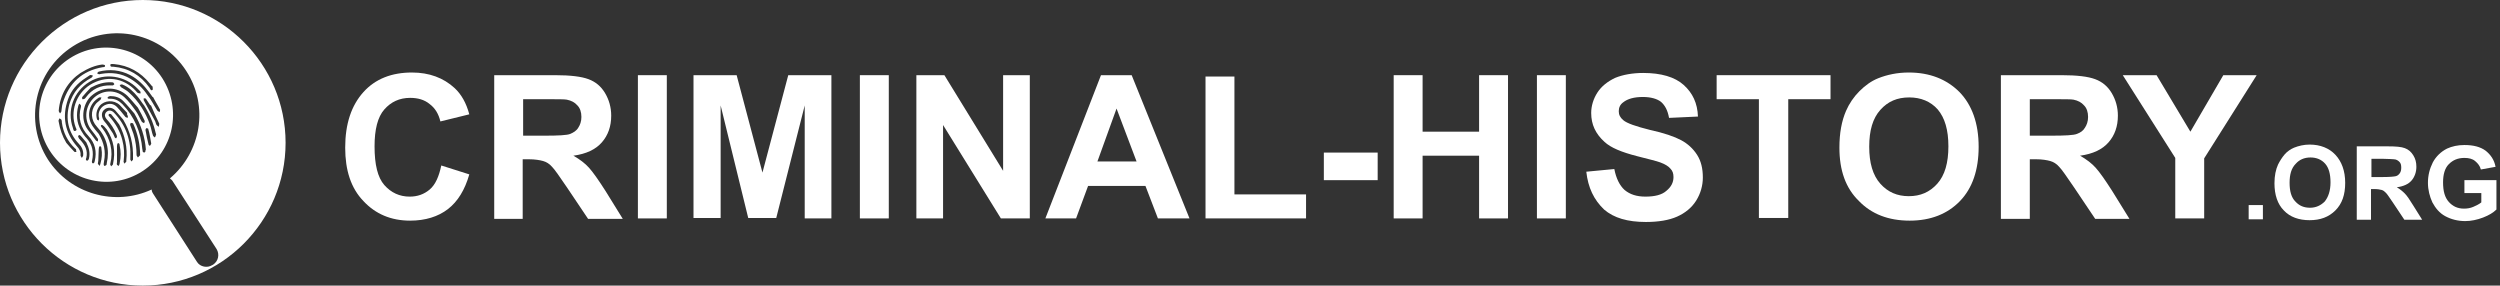
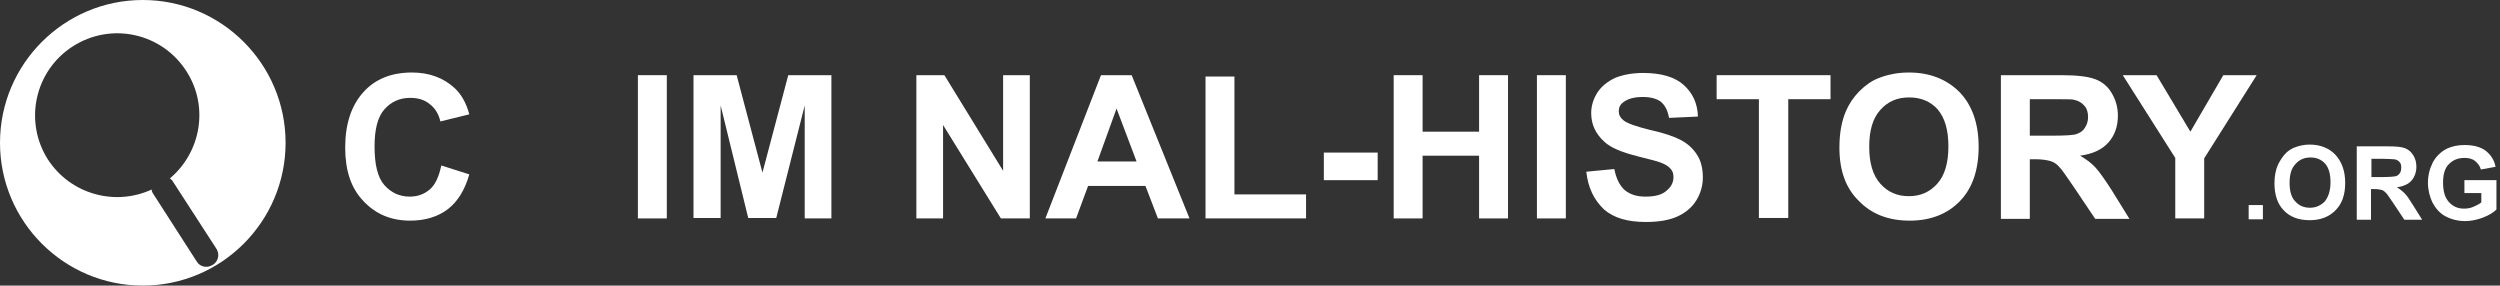
<svg xmlns="http://www.w3.org/2000/svg" version="1.1" id="Layer_1" x="0px" y="0px" viewBox="0 0 562 64.2" style="enable-background:new 0 0 562 64.2;" xml:space="preserve">
  <rect x="0" y="0" width="562" height="64.2" fill="#333333" stroke="none" />
  <style type="text/css">
	.st0{fill:#FFFFFF;}
</style>
  <g>
    <path class="st0" d="M99.2,37.2l6.3,2c-1,3.5-2.6,6.1-4.8,7.8c-2.2,1.7-5.1,2.6-8.5,2.6c-4.3,0-7.8-1.5-10.5-4.4   c-2.8-2.9-4.1-6.9-4.1-12c0-5.4,1.4-9.5,4.1-12.5s6.4-4.4,10.9-4.4c3.9,0,7.1,1.2,9.6,3.5c1.5,1.4,2.6,3.3,3.3,5.9L99,27.3   c-0.4-1.7-1.2-3-2.4-3.9c-1.2-1-2.7-1.4-4.4-1.4c-2.4,0-4.3,0.9-5.8,2.6c-1.5,1.7-2.2,4.5-2.2,8.3c0,4.1,0.7,7,2.2,8.7   s3.4,2.6,5.7,2.6c1.7,0,3.2-0.5,4.5-1.6S98.7,39.6,99.2,37.2z" />
-     <path class="st0" d="M111.1,49.1V16.9h13.7c3.4,0,5.9,0.3,7.5,0.9c1.6,0.6,2.8,1.6,3.7,3.1c0.9,1.5,1.4,3.2,1.4,5.1   c0,2.4-0.7,4.4-2.1,6s-3.5,2.6-6.4,3c1.4,0.8,2.6,1.7,3.5,2.7c0.9,1,2.1,2.7,3.7,5.2l3.9,6.3h-7.8l-4.7-7c-1.7-2.5-2.8-4.1-3.4-4.7   c-0.6-0.7-1.3-1.1-2-1.3s-1.8-0.4-3.3-0.4h-1.3v13.4H111.1z M117.6,30.5h4.8c3.1,0,5.1-0.1,5.8-0.4s1.4-0.7,1.8-1.4   c0.4-0.6,0.7-1.4,0.7-2.4c0-1.1-0.3-2-0.9-2.6c-0.6-0.7-1.4-1.1-2.4-1.3c-0.5-0.1-2.1-0.1-4.7-0.1h-5.1V30.5z" />
    <path class="st0" d="M143.4,49.1V16.9h6.5v32.2H143.4z" />
    <path class="st0" d="M155.9,49.1V16.9h9.7l5.8,21.9l5.8-21.9h9.7v32.2h-6V23.7l-6.4,25.3h-6.3L162,23.7v25.3H155.9z" />
-     <path class="st0" d="M193.3,49.1V16.9h6.5v32.2H193.3z" />
-     <path class="st0" d="M206,49.1V16.9h6.3l13.2,21.5V16.9h6v32.2H225l-13-21v21H206z" />
+     <path class="st0" d="M206,49.1V16.9h6.3l13.2,21.5V16.9h6v32.2H225l-13-21v21H206" />
    <path class="st0" d="M267.4,49.1h-7.1l-2.8-7.3h-12.9l-2.7,7.3h-6.9l12.5-32.2h6.9L267.4,49.1z M255.5,36.3L251,24.4l-4.3,11.9   H255.5z" />
    <path class="st0" d="M271,49.1V17.2h6.5v26.5h16.1v5.4H271z" />
    <path class="st0" d="M297.6,40.5v-6.2h12.1v6.2H297.6z" />
    <path class="st0" d="M313.3,49.1V16.9h6.5v12.7h12.7V16.9h6.5v32.2h-6.5V35h-12.7v14.1H313.3z" />
    <path class="st0" d="M345.5,49.1V16.9h6.5v32.2H345.5z" />
    <path class="st0" d="M356.6,38.6l6.3-0.6c0.4,2.1,1.2,3.7,2.3,4.7c1.2,1,2.7,1.5,4.7,1.5c2.1,0,3.7-0.4,4.7-1.3   c1.1-0.9,1.6-1.9,1.6-3.1c0-0.8-0.2-1.4-0.7-1.9c-0.4-0.5-1.2-1-2.3-1.4c-0.8-0.3-2.5-0.7-5.2-1.4c-3.5-0.9-5.9-1.9-7.3-3.2   c-2-1.8-3-3.9-3-6.5c0-1.6,0.5-3.2,1.4-4.6c0.9-1.4,2.3-2.5,4-3.3c1.7-0.7,3.9-1.1,6.3-1.1c4,0,7.1,0.9,9.1,2.7   c2,1.8,3.1,4.1,3.2,7.1l-6.5,0.3c-0.3-1.7-0.9-2.8-1.8-3.6c-0.9-0.7-2.3-1.1-4.1-1.1c-1.9,0-3.4,0.4-4.4,1.2c-0.7,0.5-1,1.2-1,2   c0,0.8,0.3,1.4,1,2c0.8,0.7,2.8,1.4,6,2.2c3.2,0.7,5.5,1.5,7,2.3s2.7,1.9,3.6,3.3c0.9,1.4,1.3,3.1,1.3,5.1c0,1.8-0.5,3.6-1.5,5.2   c-1,1.6-2.5,2.8-4.3,3.6s-4.2,1.2-7,1.2c-4.1,0-7.2-0.9-9.4-2.8C358.3,44.9,357,42.2,356.6,38.6z" />
    <path class="st0" d="M395.4,49.1V22.3h-9.5v-5.4h25.6v5.4h-9.5v26.7H395.4z" />
    <path class="st0" d="M413.5,33.2c0-3.3,0.5-6,1.5-8.3c0.7-1.6,1.7-3.1,3-4.4c1.3-1.3,2.7-2.3,4.2-2.9c2-0.8,4.3-1.3,6.9-1.3   c4.7,0,8.5,1.5,11.4,4.4c2.8,2.9,4.3,7,4.3,12.3c0,5.2-1.4,9.3-4.2,12.2c-2.8,2.9-6.6,4.4-11.3,4.4c-4.8,0-8.6-1.5-11.4-4.4   C414.9,42.3,413.5,38.3,413.5,33.2z M420.2,33c0,3.6,0.8,6.4,2.5,8.3s3.8,2.8,6.4,2.8c2.6,0,4.7-0.9,6.4-2.8   c1.7-1.9,2.5-4.7,2.5-8.4c0-3.7-0.8-6.4-2.4-8.3c-1.6-1.8-3.8-2.7-6.4-2.7c-2.7,0-4.8,0.9-6.5,2.8S420.2,29.3,420.2,33z" />
    <path class="st0" d="M449.8,49.1V16.9h13.7c3.4,0,5.9,0.3,7.5,0.9c1.6,0.6,2.8,1.6,3.7,3.1c0.9,1.5,1.4,3.2,1.4,5.1   c0,2.4-0.7,4.4-2.1,6s-3.5,2.6-6.4,3c1.4,0.8,2.6,1.7,3.5,2.7c0.9,1,2.1,2.7,3.7,5.2l3.9,6.3H471l-4.7-7c-1.7-2.5-2.8-4.1-3.4-4.7   c-0.6-0.7-1.3-1.1-2-1.3c-0.7-0.2-1.8-0.4-3.3-0.4h-1.3v13.4H449.8z M456.3,30.5h4.8c3.1,0,5.1-0.1,5.8-0.4   c0.8-0.3,1.4-0.7,1.8-1.4c0.4-0.6,0.7-1.4,0.7-2.4c0-1.1-0.3-2-0.9-2.6c-0.6-0.7-1.4-1.1-2.4-1.3c-0.5-0.1-2.1-0.1-4.7-0.1h-5.1   V30.5z" />
    <path class="st0" d="M489,49.1V35.5l-11.8-18.6h7.6l7.6,12.7l7.4-12.7h7.5l-11.8,18.7v13.5H489z" />
    <path class="st0" d="M505.5,49.3v-3.2h3.2v3.2H505.5z" />
    <path class="st0" d="M511.3,41.2c0-1.7,0.3-3.1,0.8-4.2c0.4-0.8,0.9-1.6,1.5-2.3c0.6-0.7,1.4-1.2,2.1-1.5c1-0.4,2.2-0.7,3.5-0.7   c2.4,0,4.4,0.8,5.8,2.3s2.2,3.6,2.2,6.3c0,2.7-0.7,4.7-2.2,6.2s-3.4,2.2-5.8,2.2c-2.4,0-4.4-0.7-5.8-2.2   C512,45.9,511.3,43.8,511.3,41.2z M514.7,41.1c0,1.9,0.4,3.3,1.3,4.2c0.9,1,2,1.4,3.3,1.4s2.4-0.5,3.3-1.4c0.8-1,1.3-2.4,1.3-4.3   c0-1.9-0.4-3.3-1.2-4.2s-1.9-1.4-3.3-1.4c-1.4,0-2.5,0.5-3.3,1.4C515.1,37.8,514.7,39.2,514.7,41.1z" />
    <path class="st0" d="M529.8,49.3V32.9h7c1.8,0,3,0.1,3.8,0.4s1.4,0.8,1.9,1.6c0.5,0.8,0.7,1.6,0.7,2.6c0,1.2-0.4,2.3-1.1,3.1   c-0.7,0.8-1.8,1.3-3.3,1.5c0.7,0.4,1.3,0.9,1.8,1.4c0.5,0.5,1.1,1.4,1.9,2.7l2,3.2h-4l-2.4-3.6c-0.9-1.3-1.4-2.1-1.7-2.4   s-0.6-0.6-1-0.7c-0.4-0.1-0.9-0.2-1.7-0.2h-0.7v6.9H529.8z M533.1,39.8h2.5c1.6,0,2.6-0.1,3-0.2c0.4-0.1,0.7-0.4,0.9-0.7   c0.2-0.3,0.3-0.7,0.3-1.2c0-0.6-0.1-1-0.4-1.3c-0.3-0.3-0.7-0.6-1.3-0.6c-0.3,0-1.1-0.1-2.4-0.1h-2.6V39.8z" />
    <path class="st0" d="M554,43.3v-2.8h7.2v6.6c-0.7,0.7-1.7,1.3-3,1.8c-1.3,0.5-2.7,0.8-4,0.8c-1.7,0-3.2-0.4-4.5-1.1   c-1.3-0.7-2.2-1.8-2.9-3.1c-0.6-1.3-1-2.8-1-4.4c0-1.7,0.4-3.2,1.1-4.6c0.7-1.3,1.8-2.4,3.2-3.1c1.1-0.5,2.4-0.8,3.9-0.8   c2,0,3.6,0.4,4.8,1.3c1.1,0.9,1.9,2,2.2,3.6l-3.3,0.6c-0.2-0.8-0.7-1.4-1.3-1.9c-0.6-0.5-1.4-0.7-2.4-0.7c-1.5,0-2.6,0.5-3.5,1.4   s-1.3,2.3-1.3,4.1c0,2,0.4,3.4,1.3,4.4s2,1.5,3.4,1.5c0.7,0,1.4-0.1,2.1-0.4s1.3-0.6,1.8-1v-2.1H554z" />
  </g>
  <g>
    <path class="st0" d="M32.1,0C14.4,0,0,14.4,0,32.1s14.4,32.1,32.1,32.1s32.1-14.4,32.1-32.1S49.8,0,32.1,0z M47.9,59.5l-0.2,0.1   c-1.1,0.7-2.7,0.4-3.4-0.7l-9.9-15.4c-0.2-0.3-0.3-0.6-0.3-0.9c-8.2,3.8-18.2,1.1-23.3-6.7c-5.5-8.6-3-20,5.6-25.5s20-3,25.5,5.6   c5.1,7.9,3.3,18.2-3.7,24.1c0.2,0.2,0.5,0.4,0.6,0.6L48.7,56C49.4,57.2,49.1,58.7,47.9,59.5z" />
-     <path class="st0" d="M36.5,17.6c-4.5-7-13.8-9-20.8-4.5s-9,13.8-4.5,20.8S25,43,32,38.5C39,34,41,24.7,36.5,17.6z M25.6,14.4   c3.3,0.3,6,1.8,8.1,4.4c0.2,0.2,0.3,0.4,0.5,0.6c0,0,0.1,0,0.1,0c0,0.3,0.1,0.7,0,0.8c-0.4,0.3-0.5-0.2-0.7-0.5   c-2-2.8-4.7-4.4-8.1-4.7c-0.3,0-0.7,0.1-0.7-0.4C24.8,14.3,25.3,14.4,25.6,14.4z M18.1,16.4c1.8-1.1,3.3-1.7,4.9-1.9   c0.2,0,0.6,0.1,0.6,0.2c0.1,0.4-0.3,0.4-0.5,0.4c-4.6,0.8-7.6,3.5-9,8.1c-0.2,0.6-0.2,1.2-0.3,1.8c0,0.2-0.2,0.3-0.3,0.5   c-0.1-0.2-0.3-0.4-0.3-0.6C13.5,21.2,15.3,18.3,18.1,16.4z M16.7,34.1c-0.6-0.6-1.2-1.3-1.8-2c-0.9-1.5-1.4-3-1.7-4.7   c0-0.1-0.1-0.3,0-0.4c0-0.1,0.1-0.3,0.2-0.4c0.1,0.1,0.3,0.2,0.4,0.3c0.1,0.2,0.1,0.4,0.1,0.6c0.3,2.3,1.3,4.3,3,5.9   c0.1,0.1,0.2,0.1,0.2,0.2c0,0.2,0,0.3,0.1,0.5C17,34.2,16.8,34.2,16.7,34.1z M18.7,34.9c0,0.2-0.2,0.4-0.3,0.6   c-0.1-0.2-0.3-0.4-0.3-0.6c0.1-0.8-0.3-1.5-0.8-2c-2.7-3.1-3.4-6.7-2-10.6c0.7-2,2.1-3.6,4-4.8c0.3-0.2,0.6-0.4,0.9-0.6   c0.2-0.1,0.4,0,0.7,0.1c-0.1,0.2-0.2,0.4-0.4,0.5c-2.4,1.3-4.1,3.2-4.9,5.9c-0.9,3.3-0.3,6.3,2.1,8.9   C18.3,32.9,18.8,33.8,18.7,34.9z M20.2,19.1c-3.1,2-4.5,6-3.2,9.5c0.1,0.3,0.4,0.6,0,0.8c-0.5,0.2-0.5-0.3-0.6-0.6   c-1.4-3.9,0.1-8.2,3.7-10.4c3.4-2.1,8-1.4,10.8,1.5c0.2,0.2,0.4,0.4,0.6,0.6c0.1,0.1,0.1,0.3,0.1,0.5c-0.2,0-0.4,0-0.6-0.1   c-0.2-0.1-0.4-0.4-0.5-0.5C27.7,17.4,23.7,16.9,20.2,19.1z M25.7,18.9c0,0.1-0.2,0.2-0.3,0.3c-0.1,0-0.2,0-0.4,0   c-2.4-0.1-4.3,0.8-5.7,2.7c-0.1,0.1-0.2,0.3-0.3,0.3c-0.1,0.1-0.3,0.1-0.5,0.1c0-0.2-0.1-0.4,0-0.5c0.6-0.7,1.2-1.4,1.9-2.1   c1.5-0.8,3-1.3,4.7-1.2c0.1,0,0.3,0,0.4,0.1C25.6,18.7,25.7,18.9,25.7,18.9z M20,35.6c0,0.2-0.3,0.6-0.4,0.5   c-0.4,0-0.3-0.4-0.2-0.6c0.4-1.7-0.3-2.9-1.4-4.1c-0.2-0.2-0.3-0.3-0.4-0.6c-0.1-0.1,0-0.3,0.1-0.4c0.1-0.1,0.3,0,0.4,0.1   c0.5,0.5,0.9,1.1,1.3,1.5C20,33.2,20.3,34.4,20,35.6z M21.3,36.2c-0.1,0.3-0.1,0.6-0.5,0.5c-0.1,0-0.2-0.4-0.1-0.6   c0.4-1.9,0.1-3.5-1.2-5c-0.5-0.5-0.9-1.1-1.3-1.8c-1-1.8-1.1-3.6-0.6-5.5c0-0.1,0.1-0.2,0.2-0.5c0.2,0.1,0.3,0.2,0.4,0.4   c0,0.1,0,0.2,0,0.3c-0.7,2.5-0.1,4.7,1.7,6.6C21.4,32.2,21.8,34.1,21.3,36.2z M19.7,29.1c-1.8-2.5-0.9-6.1,0.9-7.6   c2.4-2.1,5.7-2.1,8,0c0.9,0.9,1.7,1.9,2.4,2.7c0.6,1.1,1.1,2,1.5,2.9c0.1,0.1,0,0.4-0.1,0.6c-0.2-0.1-0.4-0.2-0.5-0.3   c-0.5-0.8-0.8-1.7-1.4-2.5c-0.8-1.1-1.6-2.2-2.6-3.1c-2-1.8-5.1-1.6-7,0.4c-1.9,2-2,5-0.3,7.1c0.5,0.6,1,1.3,1.4,1.9   c0.1,0.1,0,0.4,0,0.6c-0.2-0.1-0.4-0.1-0.5-0.3C20.9,30.7,20.3,29.9,19.7,29.1z M22.6,36.7c0,0.1-0.1,0.3-0.2,0.6   C22.2,37,22,36.9,22,36.8c0-0.2,0.1-0.5,0.1-0.7c0-0.9,0.1-1.7,0.1-2.6c0-0.2,0.1-0.6,0.2-0.6c0.3-0.1,0.4,0.2,0.4,0.5   C23,34.5,22.9,35.6,22.6,36.7z M24,36.7c0,0.1,0,0.3-0.1,0.4c-0.1,0.1-0.3,0.2-0.4,0.2c-0.1,0-0.2-0.2-0.2-0.4   c0-0.2,0.1-0.5,0.1-0.7c0.4-2.1,0-4.1-1.2-6.1c-0.3-0.4-0.8-0.9-1.2-1.5c-1.6-2.1-1.2-5,1-6.5c0.1-0.1,0.2-0.1,0.3-0.2   c0.2,0,0.4,0,0.5,0c-0.1,0.2-0.1,0.4-0.2,0.5c-0.4,0.4-0.8,0.6-1.1,1c-1.2,1.5-1.1,3.6,0.3,5.1C24,30.9,24.7,33.6,24,36.7z    M28.7,26c0.1,0.2,0,0.4,0,0.5c-0.2-0.1-0.4-0.1-0.5-0.2c-0.5-0.6-1-1.3-1.6-1.9c-0.7-0.9-1.6-1.3-2.7-0.9   c-1.2,0.4-1.9,1.6-1.7,2.8c0,0.1,0.1,0.2,0.1,0.3c0,0.2-0.1,0.3-0.1,0.5c-0.2-0.1-0.4-0.2-0.4-0.3c-0.3-1.1-0.1-2.1,0.6-3   c1.1-1.3,3.2-1.4,4.5-0.2c0.6,0.6,1.1,1.2,1.7,1.8c0,0,0,0,0,0C28.5,25.7,28.6,25.8,28.7,26z M25.4,36.9c0,0.2-0.3,0.3-0.4,0.5   c-0.1-0.2-0.3-0.4-0.2-0.6c0.7-2.9,0-5.6-1.8-8c0,0-0.1-0.1-0.1-0.1c-0.1-0.2-0.4-0.4-0.1-0.6c0.1-0.1,0.4,0.1,0.6,0.3   c0.2,0.2,0.4,0.5,0.6,0.7C25.6,31.6,26,34.1,25.4,36.9z M26.9,36.7c0,0.2-0.1,0.3-0.2,0.6c-0.2-0.1-0.4-0.2-0.4-0.3   c-0.1-0.1,0-0.3,0-0.5c0-1.2,0-2.5,0-3.7c0-0.2,0.1-0.6,0.2-0.6c0.3-0.1,0.4,0.2,0.4,0.5C27.2,34,27.2,35.3,26.9,36.7z M28.4,36   c0,0.1,0,0.2,0,0.3c-0.1,0.2-0.3,0.3-0.4,0.5c-0.1-0.2-0.3-0.4-0.2-0.6c0.2-1.6,0.1-3.2-0.3-4.7c-0.5-2-1.5-3.7-2.9-5.3   c-0.1-0.1-0.2-0.2-0.2-0.3c0-0.1,0.1-0.3,0.1-0.3c0.2,0,0.4,0,0.5,0.1c0.6,0.7,1.2,1.5,1.8,2.3C28.1,30.5,28.7,33.2,28.4,36z    M29.9,35.6c0,0.1,0,0.2,0,0.3c-0.1,0.1-0.2,0.2-0.3,0.4c-0.1-0.1-0.2-0.2-0.3-0.4c0-0.1,0-0.2,0-0.4c0.2-3.9-1-7.4-3.7-10.2   c-0.6-0.6-1.3-0.6-1.8,0c-0.3,0.4-0.3,0.9,0.1,1.4c1,1.1,1.8,2.3,2.3,3.6c0,0.1,0.1,0.2,0.1,0.4c0,0.1-0.1,0.3-0.2,0.4   c0,0-0.3-0.1-0.3-0.2c-0.2-0.4-0.3-0.8-0.6-1.2c-0.6-0.9-1.1-1.7-1.8-2.5c-0.6-0.8-0.7-1.9,0-2.5c0.7-0.7,1.8-0.6,2.5,0.1   c0.6,0.7,1.2,1.4,1.8,2.1C29.3,29.6,30,32.4,29.9,35.6z M31,35.4c-0.1-0.2-0.3-0.4-0.3-0.5c0-1.6-0.2-3.2-0.7-4.8   c-0.2-0.6-0.5-1.3-0.7-1.9c-0.1-0.2,0-0.4,0.1-0.6c0.2,0.1,0.4,0.1,0.5,0.1c1.1,2.4,1.6,4.8,1.6,7.2C31.3,35.1,31.1,35.3,31,35.4z    M32.7,34c0,0.1-0.2,0.3-0.3,0.3c-0.1,0-0.2-0.1-0.3-0.2c-0.1-0.2,0-0.4-0.1-0.5c-0.3-3.9-1.8-7.4-4.5-10.2   c-0.8-0.8-1.6-1.2-2.7-1.2c0,0-0.1,0-0.1,0c-0.3,0-0.6,0-0.5-0.3c0-0.1,0.4-0.3,0.6-0.3c1.1,0,2.1,0.3,2.9,1.1   c0.9,0.9,1.7,1.9,2.5,2.8c1.5,2.6,2.4,5.3,2.6,8.2C32.7,33.6,32.7,33.8,32.7,34z M33.7,32.8c-0.1-0.1-0.3-0.2-0.3-0.3   c-0.3-1.1-0.5-2.2-0.7-3.3c0-0.1,0.1-0.3,0.2-0.4c0.1,0,0.3,0.1,0.4,0.1c0.2,0.6,0.3,1.2,0.4,1.7c0.1,0.6,0.2,1.1,0.3,1.7   C33.9,32.5,33.8,32.7,33.7,32.8z M34.8,30.9c-0.1-0.1-0.3-0.2-0.4-0.4c-0.3-0.8-0.4-1.7-0.7-2.5c-1-2.8-2.5-5.2-4.7-7.2   c-0.5-0.5-1.2-0.8-1.8-1.2c-0.1-0.1-0.2-0.3-0.3-0.5c0.2,0,0.4-0.2,0.6-0.1c1.5,0.6,2.5,1.6,3.5,2.8c0.5,0.6,0.9,1.3,1.4,1.9   c1.2,1.9,2.1,4,2.6,6.2c0,0.1,0.1,0.2,0.1,0.3C35,30.6,34.9,30.8,34.8,30.9z M35.7,28.5c-0.2-0.1-0.4-0.3-0.5-0.4   c-0.2-0.3-0.2-0.7-0.4-1c-0.8-1.5-1.6-2.9-2.4-4.4c0-0.1-0.1-0.1-0.1-0.2c0-0.1,0-0.3,0-0.4c0.2,0,0.4,0,0.5,0.1   c0.3,0.5,0.7,1,1,1.5c0,0,0.1,0,0.1-0.1c0.6,1.4,1.2,2.8,1.9,4.2c0,0,0,0.1,0,0.1C35.8,28.1,35.7,28.3,35.7,28.5z M35.9,25.2   c-0.2-0.1-0.4-0.2-0.5-0.3c-0.8-1.2-1.4-2.5-2.3-3.6c-1-1.5-2.3-2.7-3.8-3.6c-2-1.2-4.2-1.5-6.5-1.1c-0.2,0-0.4,0.1-0.5,0.1   c-0.2,0-0.3-0.2-0.5-0.2c0.1-0.1,0.2-0.3,0.4-0.4c2.4-0.6,4.8-0.4,7.1,0.8c1.7,0.9,3.1,2.3,4.2,3.8c0.3,0.4,0.5,0.7,0.8,1.1   c0,0,0,0,0.1,0c0.5,1,1.1,1.9,1.6,2.9C36,24.8,35.9,25,35.9,25.2z" />
  </g>
</svg>